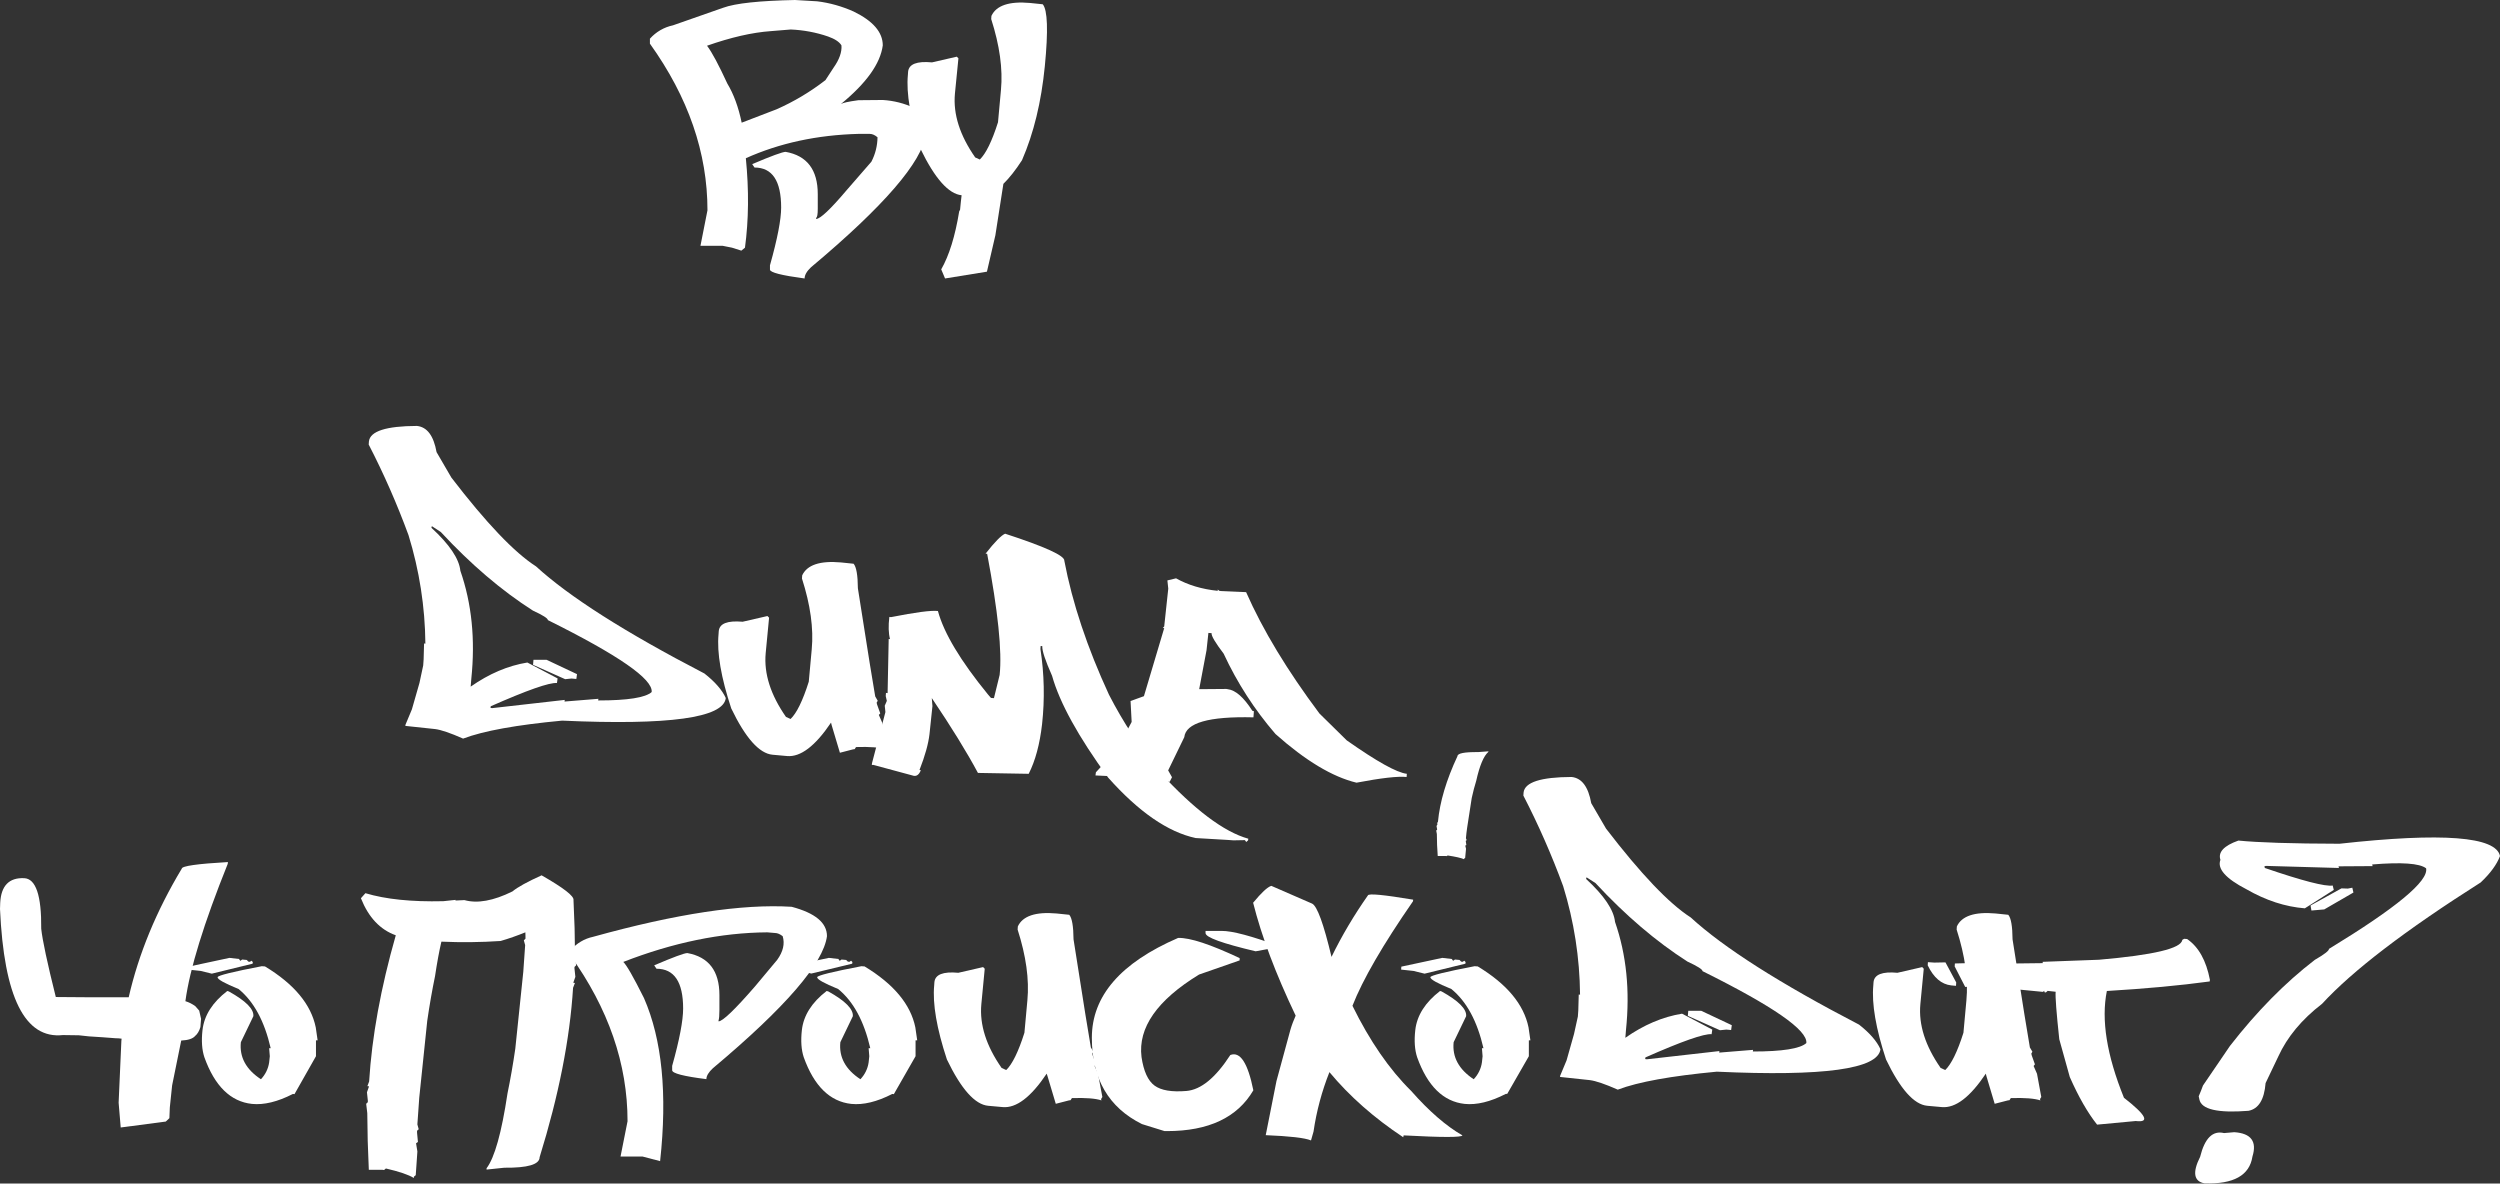
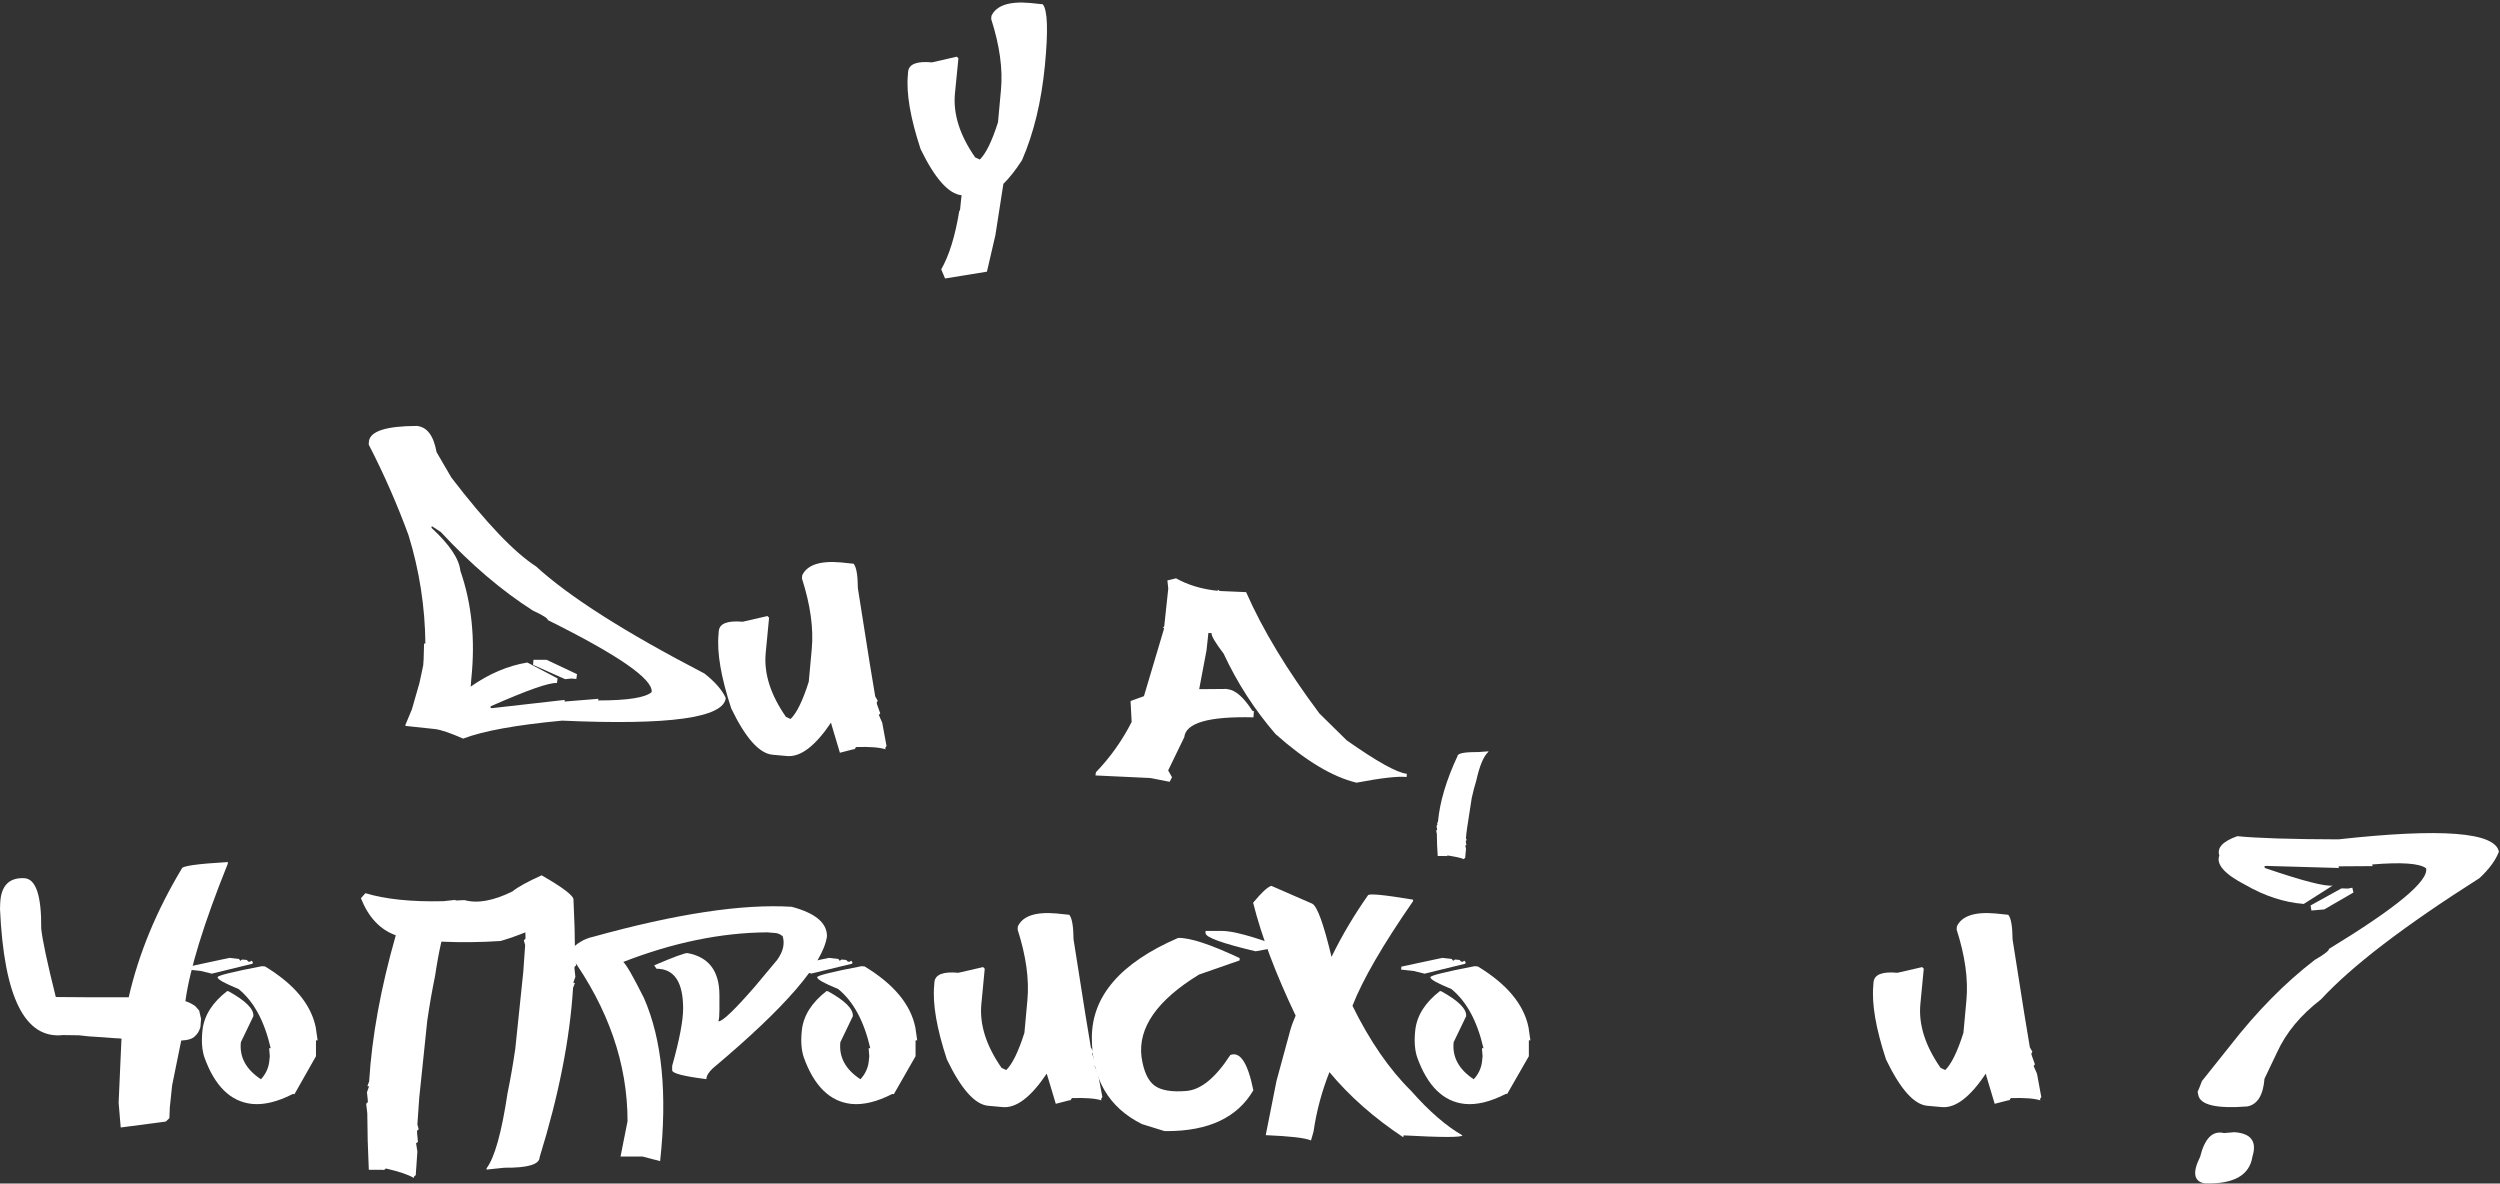
<svg xmlns="http://www.w3.org/2000/svg" version="1.1" id="Слой_1" x="0px" y="0px" viewBox="0 0 2280.3 1079.5" style="enable-background:new 0 0 2280.3 1079.5;" xml:space="preserve">
  <rect x="0" y="0" width="2280.3" height="1079.5" fill="#333333" stroke="none" />
  <style type="text/css"> .st0{fill:#FFFFFF;} </style>
  <g id="Слой_2_00000151531169414902428360000012326107768631342233_">
    <g id="Layer_1">
-       <path class="st0" d="M767,94.9c1.7-1.1,7-2.3,16-3.5l22.2-0.2c9.9,0.6,19.6,3,28.7,7.3c7.1,5.1,10.6,13.1,10.6,23.9 c-3.3,25.2-38.3,65.7-104.8,121.4c-3.9,3.7-5.8,7.1-5.8,10.2c-21-2.8-31.6-5.5-31.6-8.1v-3.9c6.8-24.2,10.2-41.8,10.2-52.7 c0-24.4-8.1-36.5-24.3-36.5l-2.1-3.1c17.6-7.5,27.8-11.2,30.5-11.2c19.5,3.5,29.3,16.3,29.3,38.6v13.3c0,5.1-0.5,7.9-1.5,8.3v1 c3.7,0,13-8.7,27.8-26.2l22.6-26c3.6-6.9,5.5-14.5,5.6-22.3c-2.5-2.1-4.8-3.1-7.1-3.1h-10.2c-37.8,1-72.1,8.4-102.8,22.2 c2.9,29.2,2.6,56.4-0.8,81.6l-3.3,2.7l-8.5-2.7l-8.5-1.7h-20.3l6.4-32.4c0-52.5-17.5-103.1-52.5-152v-4.5 c5.5-6.2,12.9-10.5,21-12.2l45.7-16C671,2.9,692.8,0.7,725.1,0l20.3,1.2c11.5,1.4,22.7,4.6,33.2,9.3c17.7,8.6,26.6,18.9,26.6,30.9 C803,58,790.3,75.8,767,94.9z M676.5,111.9l31.8-12.2c15.9-7,30.9-16,44.6-26.6l7.3-11.2c5.4-7.6,7.8-14.5,7.3-20.5 c-1.9-3.2-6-5.9-12.2-8.1c-11-3.8-22.5-5.9-34-6.4l-18.3,1.5c-17,1.2-36.4,5.7-58.1,13.3c4.6,6.1,10.7,17.6,18.5,34.5 C669.2,85.8,673.6,97.8,676.5,111.9L676.5,111.9z" />
      <path class="st0" d="M877.1,178.1c-11.9-1.2-24.4-15.3-37.4-42.1c-9.3-28.2-13.2-50.8-11.6-67.7l0.2-2.9c0.7-6.9,7.9-9.8,21.8-8.5 l22.6-5.2l1.5,1.5L871,85.5c-1.7,18.7,4.5,38,18.5,58.1l4.2,1.9c5.5-5.3,11.1-16.6,16.6-34L913,82c1.8-19.1-1.2-40.6-8.9-64.6 l0.2-2.9C908.7,5,920.5,1,939.5,2.7l11.6,1.2c4.4,5.1,5.1,24,1.9,56.5c-3.2,32.5-10.1,61.1-20.8,85.7c-5.8,9-11.5,16.2-17,21.6 l-7.3,46.9l-7.7,33.2l-38.2,6.2l-3.5-8.3c7.2-12.6,12.7-30.2,16.4-52.9l0.8-1.5C876.2,186.3,876.6,181.9,877.1,178.1z" />
      <path class="st0" d="M386,607l0.4-5.6l0.4-14.5l1.2,0.2c-0.3-33.6-5.5-66.9-15.4-99c-10.4-28.3-22.5-55.9-36.3-82.6l0.2-2.9 c1.1-9.3,15.7-14,43.8-14.1c9.3,1,15.2,8.9,17.9,23.9l13.5,23.2c31.7,41.3,57.4,68.3,77.2,81c30.1,27.6,81.3,60.2,153.6,97.7 c9.7,7.6,16.2,15.1,19.5,22.4c-2,18.1-51.8,25-149.3,20.6c-41.5,3.9-71.6,9.3-90.3,16.4c-11.5-5.1-20-8-25.5-8.7l-27.2-2.9 l0.2-1.2l5.8-13.9l6.9-24.1L386,607z M393.9,479.9l-0.4,1.5c16.5,15.2,25.3,28.3,26.4,39.2c10.4,29.9,13.7,62.7,10,98.4l-0.6,7.3 c16.8-11.8,34-19.1,51.7-22l27.6,14.5l-0.6,4.2c-6.9-0.6-27.1,6.5-60.4,21.2l-0.2,1.5l1.5,0.2l66.2-7.5l-0.2,1.5l30.9-2.5 l-0.2,1.5c27,0,43.3-2.6,48.8-7.7c1.2-11.8-30.3-33.6-94.7-65.6c0.1-1.5-4.4-4.4-13.7-8.7c-28.8-18.4-56.7-42.3-83.9-71.6 L393.9,479.9z M498.5,601.8l27.8,13.1l-0.6,4.4l-4.4-0.4l-5.8,0.6l-29.3-13.1l0.4-4.6H498.5z" />
      <path class="st0" d="M758,659.1c-14.4,21.4-27.8,31.6-40.1,30.5l-13.3-1.2c-12-1.1-24.6-15.2-37.6-42.2 c-9.3-28.2-13.2-50.8-11.6-67.7l0.2-2.9c0.7-6.9,7.9-9.7,21.8-8.5l22.6-5.2l1.5,1.5l-3.1,32.4c-1.7,18.7,4.5,38,18.5,58.1l4.2,1.9 c5.5-5.2,11.1-16.6,16.6-34l2.7-29.5c1.8-19.1-1.2-40.6-8.9-64.6l0.2-2.9c4.4-9.5,16.2-13.5,35.3-11.8l11.6,1.2 c2.5,2.9,3.8,10.4,3.9,22.4c9.1,58.2,14.4,91.1,15.8,98.6l2.3,4l-1,1.7l0.4,1.7l2.9,8.1l-1.3,1.4l3.1,7.1l3.9,21.2l-1.2,1.9 l0.4,1.2c-5.4-1.8-14.4-2.5-27-2.1l-1.2,1.9l-1.5,0.2l-12,3.1l-7.5-25.1L758,659.1z" />
-       <path class="st0" d="M916.8,486.8c36.5,11.9,54.5,20.1,54,24.7c7.3,38.5,20.9,79.2,40.7,122.1c12.9,25.1,28.4,48.8,46.3,70.6 c31.6,34.3,58.5,54.6,80.8,60.8l-0.2,1.5l-1.7,1.5l-1.2-1.7l-10.4,0.2l-5.6-0.4l-28.9-1.7c-25.5-5.5-52.1-24-79.9-55.2 c-27.1-37.2-44.2-68.2-51.1-92.8c-6.2-14-9.2-23-8.9-27l-1.5-0.2L949,592c3.5,22.7,4,45.7,1.5,68.5c-2.1,18.4-6.2,33.5-12.2,45.3 l-46.3-0.8c-10.2-19.1-24.3-41.9-42.1-68.3l0.6,7.3l-2.7,25.7c-1,8.7-4,19.6-9.1,32.6l1.2,0.2c-1.4,3.7-3.5,5.5-6.2,5.2l-37-10 h-1.5l0.2-1.7l12.2-46.5l-0.6-5.8l1.9-4.4l-1-4.4l0.2-2.9l1.5,0.2l1-49.4l1.2,0.2c-1.4-5.4-1.6-12.2-0.6-20.3l1.5,0.2 c22.3-4.4,36.5-6.3,42.8-5.6c5.4,20.1,20.6,45.5,45.7,76.2l2.7,3.1l2.7,0.2l5.2-21.2c2.3-21.3-1.5-58.2-11.4-110.5h-1.5 C907.3,494.3,913.4,488.2,916.8,486.8z" />
      <path class="st0" d="M1072.7,527.5c10.8,6.1,23.5,9.9,38,11.4v-1.2l1.5,1.2l1.4,0.2l23,1c15.2,34.5,37.5,71.4,66.9,110.7 l24.9,24.5c27.3,19.2,45.5,29.4,54.8,30.5l-0.2,2.9c-8-0.8-23.2,0.9-45.7,5.2c-22-5.3-46.6-20.1-73.9-44.4 c-19.1-22.1-35-46.8-47.3-73.3c-7.6-10-11.3-16.2-11-18.7l-2.9-0.2l-1.7,15.8l-6.7,35.5l24.7-0.2l1.2,0.2 c7.2,0.8,14.7,7.4,22.6,19.7l1.4,0.4l-0.4,5.6c-40.7-1-61.7,5-63.1,18.1l-14.7,30.3l3.5,6.2l-2.1,4.2l-16.8-3.3l-1.7-0.2 l-49.2-2.3l0.4-2.9c13.1-13.6,24.1-29.1,32.6-45.9l-1-19.1l12.2-4.4l18.5-62.1h-1.4l1.4-1.5l3.7-34.5l-0.8-7.5L1072.7,527.5z" />
      <path class="st0" d="M0,829l0.2-5.6C1,807.9,8.3,800.4,22,801c10.7,0.4,15.9,15.8,15.6,46.1c1.1,10.4,5.5,31.1,13.3,62.3 c9,0.1,17.9,0.2,26.8,0.2h39.7c9-39.4,25.1-78.5,48.4-117.3c0.1-2.4,14.2-4.4,42.1-6l-0.2,1.7c-21.7,54-34.6,95.7-38.6,125.2 c3.3,1,6.4,2.6,9.1,4.6l3.5,4l1.7,7.5l-0.6,7.5c-1.1,3.7-2.7,6.4-4.8,8.1c-2.1,2.5-6.3,3.9-12.7,4.2l-8.3,40.9l-2.1,20.1l-0.4,9.8 l-3.3,3.1c-11.3,1.4-25,3.2-41.1,5.4l-1.9-22.6l2.5-56.3c0-0.7,0.1-1.4,0.2-2.1c-1.8-0.3-3.6-0.4-5.4-0.4 c-8.3-0.7-16.4-1.2-24.3-1.7l-9.3-1c-4.8-0.1-9.7-0.2-14.5-0.2C22.7,947.9,3.6,909.6,0,829z" />
      <path class="st0" d="M209.3,873.7l8.7,1l1.2,1.7l1.7-1.2l4.2,0.4l1.4,1.5l1.4,0.2l1.5-1l1.2,1.2l-0.2,1.5l-37.2,9.1l-10.2-2.5 l-11.2-1.2l0.2-2.7L209.3,873.7z M267.2,997.8c-14,7.2-26.5,10.2-37.4,9.1c-19.5-2.1-34-16.3-43.4-42.6 c-2.2-6.7-2.8-14.9-1.7-24.7c1.5-13.4,9.1-25.3,22.6-35.7l1.4,0.4c15.5,8.6,23,16.1,22.4,22.6l-11.4,23.7 c-1.4,13.6,4.7,24.9,18.3,33.8c4-4.2,6.7-9.6,7.5-15.4l0.6-5.6l-0.6-7.3h1.4c-5.7-24.7-15.4-42.7-29.3-54 c-13-5.3-19.4-8.9-19.1-10.8c0.1-1.5,13.6-4.9,40.3-10l2.9,0.2c26.6,16.1,42,34.6,46.3,55.6l1.7,11.8h-1.5v14.5L268.6,998 L267.2,997.8z" />
      <path class="st0" d="M479.2,850.4c-7.4,3-15,5.7-22.6,7.9c-18,1.2-36,1.4-54,0.6c-2.1,9-4,19.5-5.8,31.5 c-2.6,12.6-5,26.2-7.1,40.7l-7.3,70.2c-0.5,7.9-1.1,16-1.7,24.3l1.2,4.4l-1.5,1.4v1.7l0.8,8.5l-1.7,1.2l1.2,7.5l-1.5,21.6 l-1.7,1.4v1.2c-4.8-3-13.4-5.9-25.5-8.7l-1.7,1.4l-1.5-0.2h-12.4l-1-26.2l-0.4-25.5l-1-8.5l1.5-1.5v-1.5l-0.8-7.5l1.9-5.4 l-1.5-0.2l1.6-4.3c2.5-40.8,10.6-85.3,24.3-133.3c-14.3-5.1-24.9-16.4-31.8-33.8l4.1-4.6c18.3,5.5,41.9,8,71,7.3l11.2-1.2v0.6 l8.1-0.4c11.8,3.3,26.4,0.7,43.8-7.9c4.7-3.9,13.6-8.8,26.6-14.7c20.1,11.5,29.8,19,29.1,22.6l1,25.5l0.4,25.5l1,8.5l-1.5,1.5v1.5 l0.8,7.5l-1.9,5.4l1.5,0.2l-1.7,4.4c-2.9,46.8-13.1,98.3-30.5,154.5c-0.1,6.7-10.9,9.8-32.2,9.6l-16.2,1.7v-1.2 c7.3-9.6,13.7-32.3,19.1-68.3c2.6-12.6,5-26.2,7.1-40.7l7.3-70.2c0.6-8.2,1.1-16.3,1.7-24.3l-1.2-4.4l1.5-1.5v-1.7L479.2,850.4z" />
      <path class="st0" d="M568.5,877.4c2.9,2.6,9.2,13.6,18.9,33c16.5,37.8,21.4,87.3,14.7,148.7l-16-4.2H566l6.4-32.2 c0-52.3-17.4-102.8-52.3-151.4V867c5.9-6.7,12.9-10.8,20.8-12.5c75.7-21,136.1-30.2,181.2-27.4c21.5,5.7,32.2,14.6,32.2,26.8 c-3.3,24.9-38,65.1-104,120.4c-4,3.7-6,7.1-6,10c-20.8-2.6-31.2-5.3-31.2-8.1v-4c6.7-23.9,10-41.4,10-52.3 c0-24.2-8.1-36.3-24.3-36.3l-2.1-3.1c17.5-7.5,27.6-11.2,30.2-11.2c19.5,3.5,29.3,16.3,29.3,38.4V921c0,5.1-0.3,8.4-0.8,9.8v0.8 c3.7,0,14.8-10.6,33.2-31.8l20.3-24.3c5.4-7.5,7.1-14.7,5-21.6c-2.5-1.9-4.8-2.9-7-2.9l-7.1-0.6 C657.8,850.7,614,859.7,568.5,877.4z" />
      <path class="st0" d="M756,873.7l8.7,1l1.2,1.7l1.7-1.2l4.2,0.4l1.5,1.5l1.5,0.2l1.5-1l1.2,1.2l-0.2,1.5L740,888l-10.2-2.5 l-11.2-1.2l0.2-2.7L756,873.7z M813.9,997.8c-14,7.2-26.5,10.2-37.4,9.1c-19.5-2.1-34-16.3-43.4-42.6c-2.2-6.7-2.8-14.9-1.7-24.7 c1.5-13.4,9.1-25.3,22.6-35.7l1.5,0.4c15.5,8.6,22.9,16.1,22.4,22.6l-11.4,23.7c-1.4,13.6,4.7,24.9,18.3,33.8 c4-4.2,6.7-9.6,7.5-15.4l0.6-5.6l-0.6-7.3h1.5c-5.7-24.7-15.4-42.7-29.3-54c-13-5.3-19.4-8.9-19.1-10.8c0.1-1.5,13.6-4.9,40.3-10 l2.9,0.2c26.6,16.1,42,34.6,46.3,55.6l1.7,11.8h-1.5v14.5L815.3,998L813.9,997.8z" />
      <path class="st0" d="M954.7,979.3c-14.4,21.5-27.8,31.6-40.1,30.5l-13.3-1.2c-12-1.1-24.6-15.2-37.6-42.2 c-9.3-28.2-13.2-50.8-11.6-67.7l0.2-2.9c0.7-6.9,7.9-9.8,21.8-8.5l22.6-5.2l1.5,1.5l-3.1,32.4c-1.7,18.7,4.5,38,18.5,58.1l4.2,1.9 c5.5-5.3,11.1-16.6,16.6-34l2.7-29.5c1.8-19.1-1.2-40.6-8.9-64.6l0.2-2.9c4.4-9.5,16.2-13.5,35.3-11.8l11.6,1.2 c2.5,2.9,3.8,10.4,3.9,22.4c9.1,58.3,14.4,91.1,15.8,98.6l2.3,3.9l-1,1.7l0.4,1.7l2.9,8.1l-1.2,1.5l3.1,7.1l4,21.2l-1.2,1.9 l0.4,1.2c-5.4-1.8-14.4-2.5-27-2.1l-1.2,1.9l-1.5,0.2l-12,3.1l-7.5-25.1L954.7,979.3z" />
      <path class="st0" d="M1130.7,873.9v2.1l-37,12.9c-38.3,23.4-55.8,48.5-52.5,75.2c1.9,13,5.9,21.7,11.9,26.1c6,4.4,15.7,6,29,4.9 c13.3-1.1,26.6-12,40.1-32.8c9-3.5,16,7.3,21,32.2c-14.5,24.8-40.8,37.2-78.7,37.2h-2.3l-20.6-6.4c-30.4-15.1-45.7-41.3-45.7-78.7 c0-38.1,26.2-68.4,78.7-91.1C1085.5,855.2,1104.1,861.4,1130.7,873.9z M1168.1,863.5l-22.8,4.2c-30.4-7.2-45.7-12.7-45.7-16.6v-2 h14.5C1123.9,849,1141.9,853.8,1168.1,863.5z" />
      <path class="st0" d="M1181.8,926.4c-18.3-38.3-31.2-72.7-38.8-103c7.5-9.1,13-14.3,16.6-15.4l37.2,16.2 c4.6,2.2,10.5,18.4,17.7,48.6c9.5-19.5,20.7-38.3,33.2-56.1c0.6-1.9,14.3-0.6,41.3,3.9l-0.2,1.5c-27.5,39.7-45.9,71.5-55.2,95.3 c15.8,32.1,33.6,58,53.6,77.7c16.3,18.5,31.9,32,46.7,40.5c-0.6,1.9-18.4,1.9-53.6,0l-0.4,1.7c-26.7-17.7-49.1-37.5-67.3-59.4 c-6.9,17.4-11.8,35.6-14.5,54.2l-2.3,8.1c-5.8-2.4-19.6-3.9-41.3-4.8l9.8-49.4l12.7-46.7C1178.3,934.8,1180,930.5,1181.8,926.4z" />
      <path class="st0" d="M1315.5,873.7l8.7,1l1.2,1.7l1.7-1.2l4.2,0.4l1.4,1.5l1.4,0.2l1.5-1l1.2,1.2l-0.2,1.5l-37.2,9.1l-10.2-2.5 l-11.2-1.2l0.2-2.7L1315.5,873.7z M1373.4,997.8c-14,7.2-26.5,10.2-37.4,9.1c-19.5-2.1-34-16.3-43.4-42.6 c-2.2-6.7-2.8-14.9-1.7-24.7c1.5-13.4,9.1-25.3,22.6-35.7l1.4,0.4c15.5,8.6,23,16.1,22.4,22.6l-11.4,23.7 c-1.4,13.5,4.7,24.8,18.3,33.8c4-4.2,6.7-9.6,7.5-15.4l0.6-5.6l-0.6-7.3h1.4c-5.7-24.7-15.4-42.7-29.3-54 c-13-5.3-19.4-8.9-19.1-10.8c0.1-1.5,13.6-4.9,40.3-10l2.9,0.2c26.6,16.1,42,34.6,46.3,55.6l1.7,11.8h-1.4v14.5l-19.7,34.3 L1373.4,997.8z" />
-       <path class="st0" d="M1439.2,927.2l0.4-5.6l0.4-14.5l1.2,0.2c-0.3-33.6-5.5-66.9-15.4-99c-10.4-28.3-22.5-55.9-36.3-82.6l0.2-2.9 c1.1-9.3,15.7-14,43.8-14.1c9.3,1,15.2,8.9,17.9,23.9l13.5,23.2c31.7,41.3,57.4,68.3,77.2,81c30.2,27.7,81.4,60.3,153.6,97.8 c9.7,7.6,16.2,15.1,19.5,22.4c-2.1,18.1-51.8,25-149.3,20.5c-41.5,3.9-71.6,9.3-90.3,16.4c-11.5-5.1-20-8-25.5-8.7l-27.2-2.9 l0.2-1.2l5.8-13.9l6.8-24.1L1439.2,927.2z M1447.1,800.2l-0.4,1.5c16.5,15.2,25.3,28.3,26.4,39.2c10.4,29.9,13.7,62.7,10,98.4 l-0.6,7.3c16.8-11.8,34-19.1,51.7-22l27.6,14.5l-0.6,4.2c-6.9-0.6-27.1,6.5-60.4,21.2l-0.2,1.5l1.5,0.2l66.2-7.5l-0.2,1.4 l30.9-2.5l-0.2,1.5c27,0,43.2-2.6,48.8-7.7c1.2-11.8-30.3-33.6-94.7-65.6c0.1-1.5-4.4-4.4-13.7-8.7 c-28.8-18.4-56.7-42.3-83.9-71.6L1447.1,800.2z M1551.8,922l27.8,13.1l-0.6,4.4l-4.4-0.4l-5.8,0.6l-29.3-13.1l0.4-4.6L1551.8,922z " />
      <path class="st0" d="M1811.3,979.3c-14.4,21.5-27.7,31.6-40.1,30.5l-13.3-1.2c-12.1-1.1-24.6-15.2-37.6-42.2 c-9.3-28.2-13.2-50.8-11.6-67.7l0.2-2.9c0.7-6.9,7.9-9.8,21.8-8.5l22.6-5.2l1.4,1.5l-3.1,32.4c-1.7,18.7,4.5,38,18.5,58.1l4.2,1.9 c5.5-5.3,11.1-16.6,16.6-34l2.7-29.5c1.8-19.1-1.2-40.6-8.9-64.6l0.2-2.9c4.4-9.5,16.2-13.5,35.3-11.8l11.6,1.2 c2.5,2.9,3.8,10.4,3.9,22.4c9.1,58.3,14.4,91.1,15.8,98.6l2.3,3.9l-1,1.7l0.4,1.7l2.9,8.1l-1.2,1.5l3.1,7.1l3.9,21.2l-1.2,1.9 l0.4,1.2c-5.4-1.8-14.4-2.5-27-2.1l-1.2,1.9l-1.5,0.2l-12,3.1l-7.5-25.1L1811.3,979.3z" />
-       <path class="st0" d="M1774.5,877.8l9.8,18.3l-0.2,3.1l-4.4-0.4c-8.9-1-16-7.1-21.4-18.3l0.2-2.9l5.8,0.4L1774.5,877.8z M1806.5,878.2l11,21.4l-1.7,1.5l-13.1-1.5l-10.2,0.6l-9.6-18.7l0.2-2.7L1806.5,878.2z M1875,904.6l-7.3-0.8l-1.7,1.5l-1.4-0.4 l0.2-1.2l-1.5,1l-21.6-2.1h-13.1c-3-0.3-8.1-8.1-15.2-23.5l49.8-0.6v-1.2l51.3-1.9c49.8-4.3,75.2-10.3,76-18.1l1.7-1l2.7,0.2 c10.5,7.2,17.4,19.6,20.8,37.2l-0.2,1.5c-27.1,3.7-58.4,6.6-93.8,8.7c-5.3,26.2-0.1,58.6,15.6,97.4c20.3,15.8,23.9,22.8,10.8,21.2 l-35.3,3.3c-8.6-10.8-16.9-25.3-24.9-43.4l-9.6-34.5C1875.7,923.6,1874.6,909.2,1875,904.6z" />
-       <path class="st0" d="M2006.8,1055.1c4.2-16.9,11.4-24.1,21.8-21.6l9.3-0.8c15.3,1,20.9,8.4,16.6,22.2 c-2.6,17.2-17.2,25.3-43.6,24.5C2001,1077.6,1999.6,1069.5,2006.8,1055.1z M2034,954c24.5-31.5,50.3-57.7,77.4-78.5 c8.9-5.1,13.1-8.5,12.9-10c61.4-37.4,91-61.9,88.6-73.5c-6-4.6-22.4-5.7-49.2-3.5l0.4,1.5l-31.1,0.2l0.4,1.5l-66.6-1.9l-1.4,0.4 l0.4,1.5c34.5,11.8,55.1,17.1,61.9,16l1,4l-26.4,16.8c-17.8-1.4-35.6-7.2-53.3-17.4c-19-9.8-26.8-18.8-23.7-26.8 c-2.3-7,3.1-12.9,16.4-17.6c18,1.8,48.7,2.8,92.2,2.9c94-10.4,142.8-6.6,146.4,11.2c-2.8,7.6-8.7,15.7-17.6,24.1 c-68.7,43.6-116.9,80.5-144.7,110.7c-18.6,14.3-31.8,30.3-39.9,48l-11.6,24.3c-1.2,15.1-6.4,23.5-15.6,25.3 c-28.1,2.2-43-1.3-44.8-10.4l-0.6-2.9c1.4-3.2,2.7-6.4,3.9-9.8L2034,954z M2108.3,830.5l-0.8-4.6l28.2-15.6l5.8,0.2l4.1-0.8l1,4.4 l-26.6,15.4L2108.3,830.5z" />
+       <path class="st0" d="M2006.8,1055.1c4.2-16.9,11.4-24.1,21.8-21.6l9.3-0.8c15.3,1,20.9,8.4,16.6,22.2 c-2.6,17.2-17.2,25.3-43.6,24.5C2001,1077.6,1999.6,1069.5,2006.8,1055.1z M2034,954c24.5-31.5,50.3-57.7,77.4-78.5 c8.9-5.1,13.1-8.5,12.9-10c61.4-37.4,91-61.9,88.6-73.5c-6-4.6-22.4-5.7-49.2-3.5l0.4,1.5l-31.1,0.2l0.4,1.5l-66.6-1.9l-1.4,0.4 l0.4,1.5c34.5,11.8,55.1,17.1,61.9,16l-26.4,16.8c-17.8-1.4-35.6-7.2-53.3-17.4c-19-9.8-26.8-18.8-23.7-26.8 c-2.3-7,3.1-12.9,16.4-17.6c18,1.8,48.7,2.8,92.2,2.9c94-10.4,142.8-6.6,146.4,11.2c-2.8,7.6-8.7,15.7-17.6,24.1 c-68.7,43.6-116.9,80.5-144.7,110.7c-18.6,14.3-31.8,30.3-39.9,48l-11.6,24.3c-1.2,15.1-6.4,23.5-15.6,25.3 c-28.1,2.2-43-1.3-44.8-10.4l-0.6-2.9c1.4-3.2,2.7-6.4,3.9-9.8L2034,954z M2108.3,830.5l-0.8-4.6l28.2-15.6l5.8,0.2l4.1-0.8l1,4.4 l-26.6,15.4L2108.3,830.5z" />
      <path class="st0" d="M1337.1,764.6l0.7,1.7l-0.8,0.6v0.6l0.5,3.3l-1,0.5l0.7,2.9l-0.8,8.4l-1,0.6v0.5c-2.8-1.2-7.8-2.3-14.9-3.4 l-1,0.6l-0.8-0.1h-7.3l-0.6-10.1l-0.2-9.9l-0.6-3.3l0.8-0.6v-0.6l-0.5-2.9l1.1-2.1l-0.8-0.1l1-1.7c1.7-18.1,7.6-38,17.8-59.8 c0.1-2.6,6.3-3.8,18.8-3.7l9.4-0.7v0.5c-4.3,3.7-8,12.5-11.1,26.4c-1.5,4.9-2.9,10.1-4.1,15.7l-4.2,27.2 C1337.7,758.2,1337.4,761.4,1337.1,764.6z" />
    </g>
  </g>
</svg>